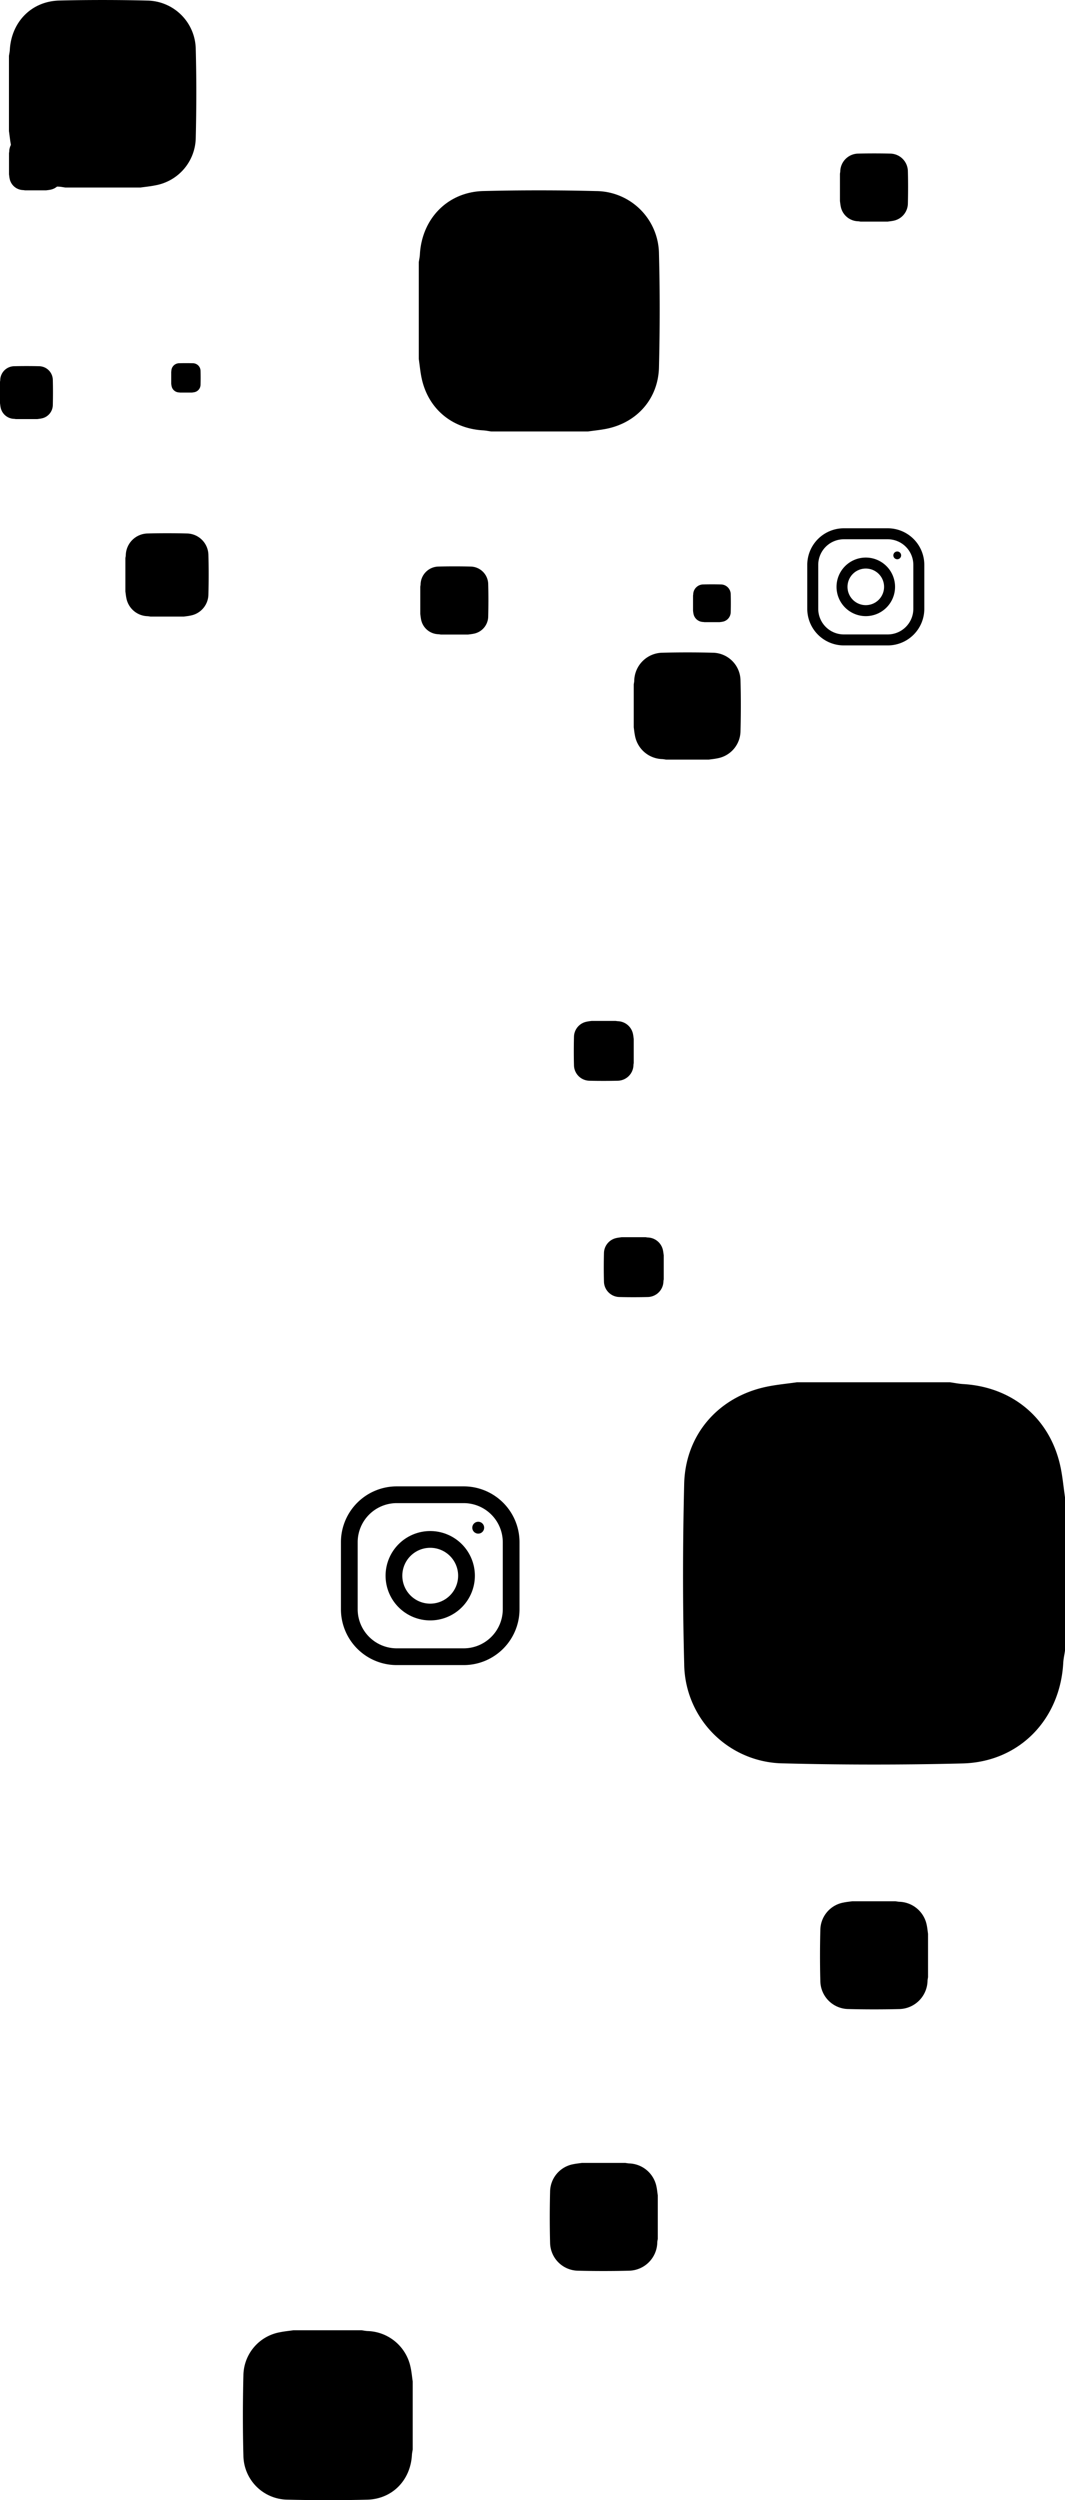
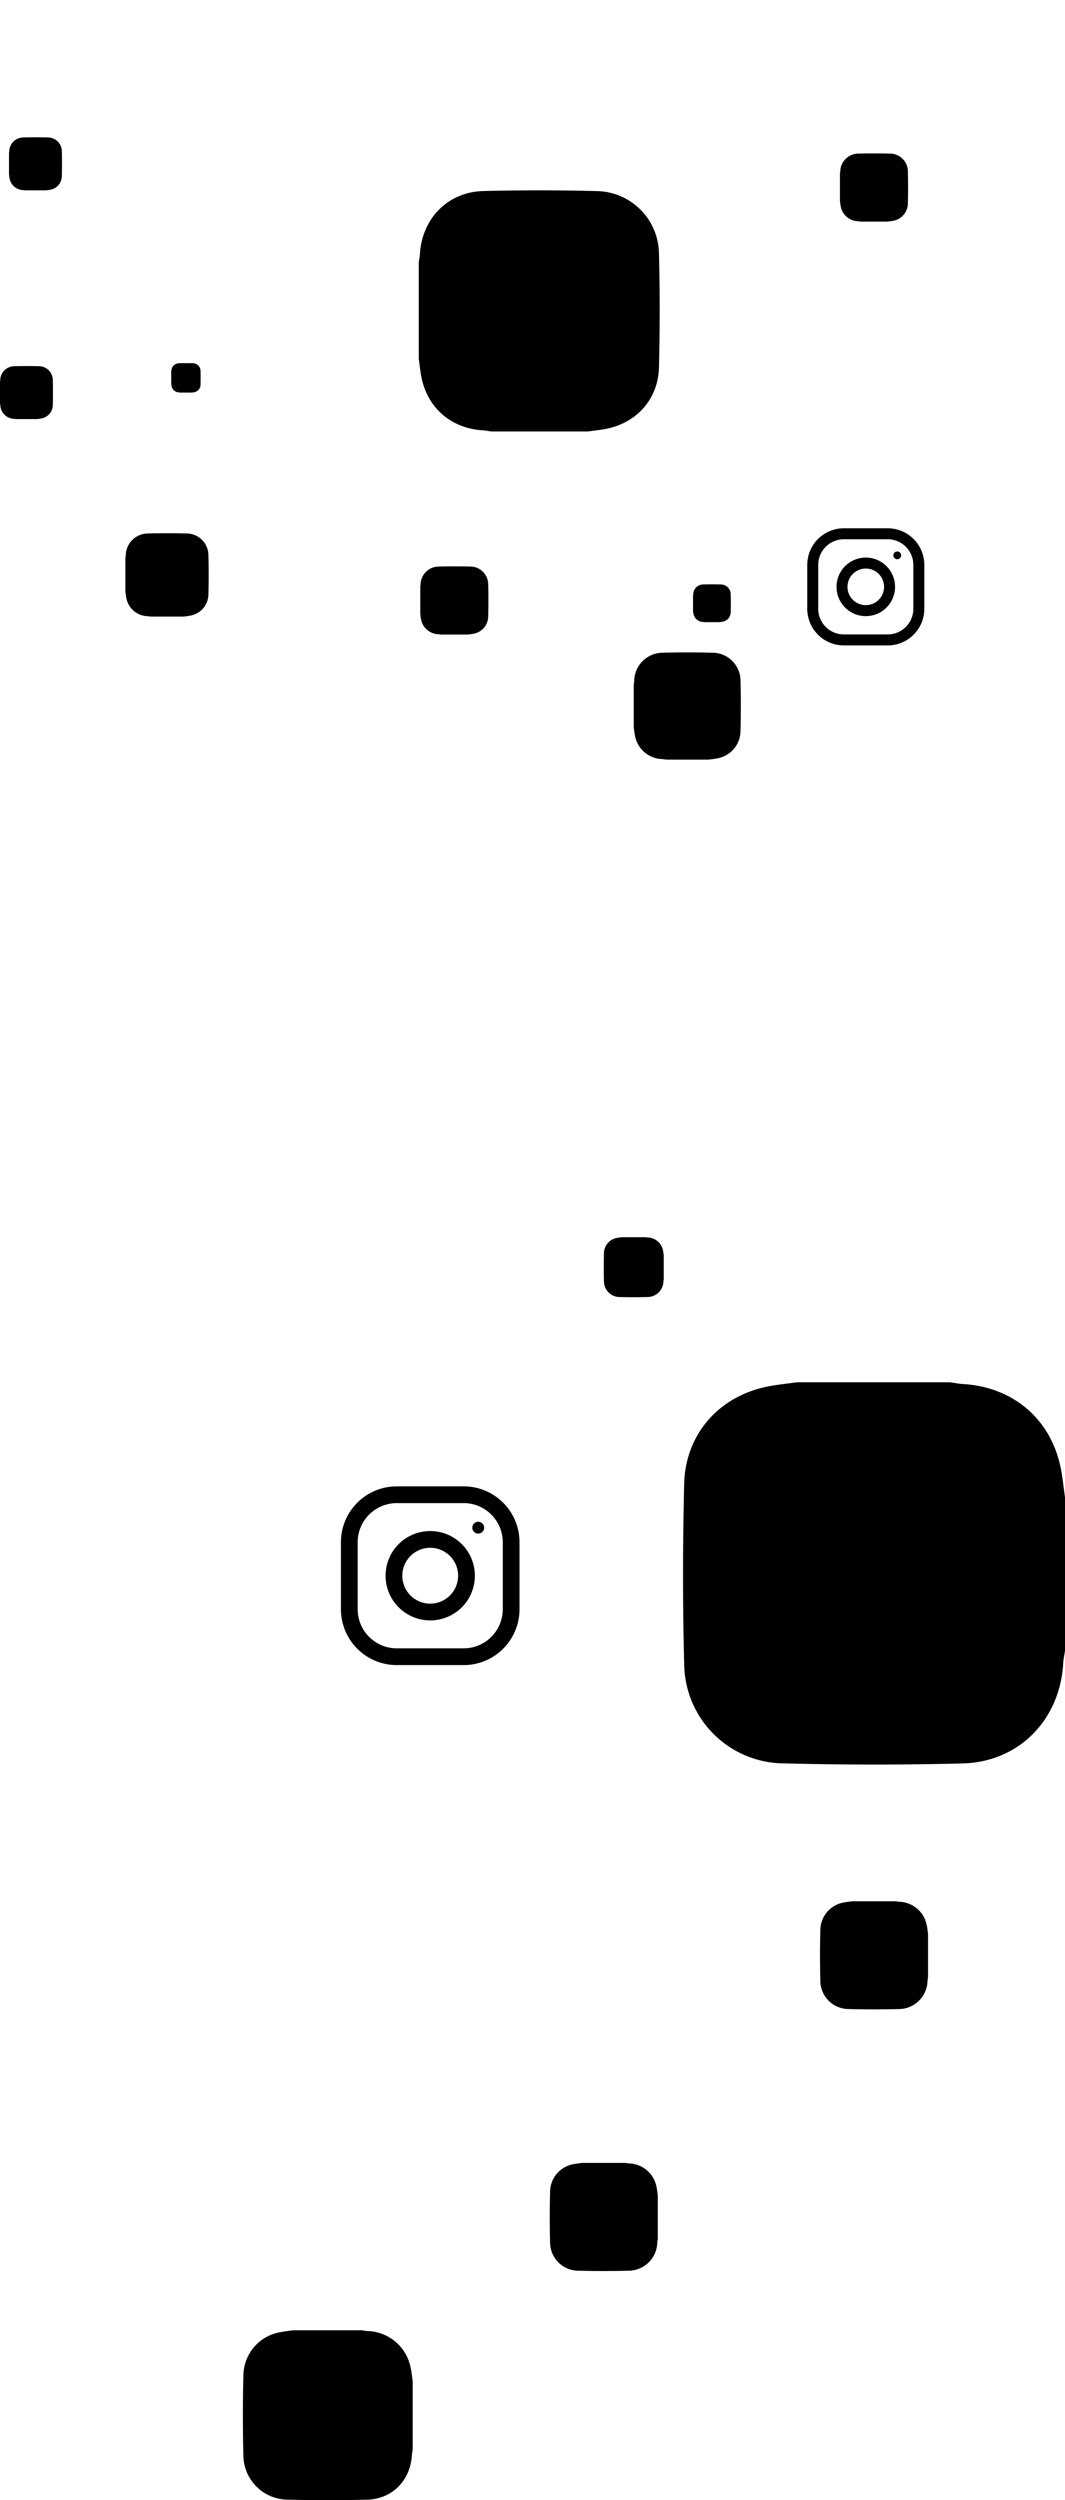
<svg xmlns="http://www.w3.org/2000/svg" width="271.769" height="637.51" viewBox="0 0 271.769 637.51">
  <g id="Group_20" data-name="Group 20" transform="translate(-1618 -31)">
    <g id="Group_13" data-name="Group 13" transform="translate(1249.091 31)">
      <path id="Path_321" data-name="Path 321" d="M482.018,170.014h39.105c1.115.155,2.227.388,3.348.454,12.617.742,22.158,8.755,24.805,20.978.562,2.6.794,5.264,1.178,7.9V238.45c-.153,1.035-.388,2.063-.446,3.1-.794,14.491-11.247,25.292-25.7,25.653q-22.816.572-45.659-.017a25.592,25.592,0,0,1-25.369-25.361c-.411-15.291-.375-30.608-.006-45.9.3-12.632,8.8-22.232,21.049-24.782C476.856,170.615,479.451,170.383,482.018,170.014Z" transform="translate(90.224 182.448)" />
      <path id="Path_322" data-name="Path 322" d="M411.712,286.609H429.1c.5.068.989.174,1.486.2a11.552,11.552,0,0,1,11.027,9.325c.251,1.153.352,2.339.524,3.51V317.03c-.068.46-.174.918-.2,1.381-.352,6.439-5,11.241-11.425,11.4q-10.141.252-20.3-.008a11.374,11.374,0,0,1-11.276-11.272c-.182-6.8-.168-13.606,0-20.406a11.326,11.326,0,0,1,9.356-11.015C409.419,286.876,410.572,286.773,411.712,286.609Z" transform="translate(32.085 307.57)" />
      <path id="Path_323" data-name="Path 323" d="M444.789,266.026h11.06c.315.044.63.11.947.129a7.353,7.353,0,0,1,7.016,5.933c.16.734.224,1.488.332,2.233v11.06c-.041.292-.11.585-.124.879a7.369,7.369,0,0,1-7.268,7.254q-6.456.162-12.914,0a7.239,7.239,0,0,1-7.175-7.173c-.116-4.325-.106-8.655,0-12.982a7.208,7.208,0,0,1,5.954-7.009C443.329,266.2,444.063,266.132,444.789,266.026Z" transform="translate(72.619 285.482)" />
      <path id="Path_324" data-name="Path 324" d="M478.056,233.846h11.058c.317.044.63.11.947.129a7.349,7.349,0,0,1,7.015,5.933c.16.734.224,1.489.334,2.233V253.2c-.044.292-.11.583-.126.877a7.368,7.368,0,0,1-7.268,7.256q-6.453.162-12.914-.006a7.238,7.238,0,0,1-7.175-7.171c-.116-4.325-.106-8.657,0-12.982a7.2,7.2,0,0,1,5.952-7.009C476.594,234.016,477.328,233.95,478.056,233.846Z" transform="translate(108.317 250.948)" />
      <path id="Path_325" data-name="Path 325" d="M447.784,152.171h6.137c.176.023.35.06.527.07a4.076,4.076,0,0,1,3.891,3.292c.089.408.124.827.187,1.24v6.136c-.025.164-.062.325-.07.487a4.089,4.089,0,0,1-4.034,4.026c-2.386.06-4.779.062-7.165,0a4.018,4.018,0,0,1-3.983-3.98c-.064-2.4-.058-4.8,0-7.2a4,4,0,0,1,3.3-3.889C446.973,152.264,447.382,152.229,447.784,152.171Z" transform="translate(79.753 163.3)" />
-       <path id="Path_326" data-name="Path 326" d="M444.095,125.567h6.136c.174.025.35.062.524.073a4.075,4.075,0,0,1,3.893,3.292c.089.406.124.825.184,1.238v6.139c-.023.162-.06.323-.068.487a4.092,4.092,0,0,1-4.034,4.026c-2.386.058-4.779.06-7.165,0a4.017,4.017,0,0,1-3.982-3.978c-.064-2.4-.058-4.8,0-7.2a4,4,0,0,1,3.3-3.889C443.284,125.662,443.691,125.625,444.095,125.567Z" transform="translate(75.794 134.75)" />
      <path id="Path_327" data-name="Path 327" d="M463.624,84.9H438.956c-.7-.1-1.4-.247-2.11-.288-7.959-.469-13.977-5.521-15.646-13.233-.354-1.636-.5-3.319-.744-4.98V41.728c.1-.651.247-1.3.282-1.957.5-9.138,7.094-15.953,16.212-16.181q14.392-.358,28.8.01a16.146,16.146,0,0,1,16,16c.257,9.646.234,19.307,0,28.955-.193,7.967-5.552,14.023-13.276,15.631C466.879,84.516,465.243,84.663,463.624,84.9Z" transform="translate(55.316 25.122)" />
      <path id="Path_328" data-name="Path 328" d="M466.1,107.574H455.14c-.313-.044-.624-.108-.937-.126a7.287,7.287,0,0,1-6.955-5.884c-.158-.728-.224-1.474-.332-2.214V88.385c.044-.29.11-.578.126-.869a7.3,7.3,0,0,1,7.206-7.194q6.4-.159,12.8,0a7.177,7.177,0,0,1,7.113,7.111c.114,4.289.106,8.583,0,12.872a7.142,7.142,0,0,1-5.9,6.947C467.552,107.406,466.824,107.47,466.1,107.574Z" transform="translate(83.712 86.111)" />
      <path id="Path_329" data-name="Path 329" d="M484.508,36.256h-6.976c-.2-.027-.4-.068-.6-.081a4.637,4.637,0,0,1-4.426-3.742c-.1-.464-.141-.939-.209-1.41V24.048c.027-.185.068-.367.079-.554a4.648,4.648,0,0,1,4.586-4.575q4.071-.1,8.145,0a4.566,4.566,0,0,1,4.526,4.524c.073,2.728.066,5.461,0,8.189a4.546,4.546,0,0,1-3.754,4.422C485.428,36.149,484.966,36.19,484.508,36.256Z" transform="translate(110.951 20.247)" />
      <path id="Path_330" data-name="Path 330" d="M432.851,87.047h-6.976c-.2-.027-.4-.068-.6-.081a4.637,4.637,0,0,1-4.426-3.742c-.1-.462-.141-.939-.209-1.408V74.839c.027-.185.068-.367.079-.554a4.648,4.648,0,0,1,4.586-4.575q4.071-.1,8.143,0a4.568,4.568,0,0,1,4.528,4.526c.073,2.728.066,5.461,0,8.189a4.544,4.544,0,0,1-3.754,4.42C433.771,86.94,433.309,86.983,432.851,87.047Z" transform="translate(55.516 74.753)" />
      <path id="Path_331" data-name="Path 331" d="M432.327,33.537h-3.873c-.11-.017-.22-.039-.332-.046a2.573,2.573,0,0,1-2.455-2.077c-.056-.257-.079-.52-.116-.782V26.762c.015-.1.037-.205.044-.307a2.578,2.578,0,0,1,2.544-2.54c1.507-.037,3.014-.039,4.519,0a2.533,2.533,0,0,1,2.513,2.511q.059,2.27,0,4.542a2.525,2.525,0,0,1-2.083,2.455C432.837,33.477,432.58,33.5,432.327,33.537Z" transform="translate(60.786 25.634)" />
      <path id="Path_332" data-name="Path 332" d="M460.99,81.518h-3.873c-.11-.017-.22-.039-.332-.046a2.571,2.571,0,0,1-2.455-2.077c-.056-.257-.079-.52-.116-.782V74.743c.015-.1.037-.205.044-.307A2.579,2.579,0,0,1,456.8,71.9c1.507-.037,3.014-.039,4.519,0a2.533,2.533,0,0,1,2.513,2.511q.059,2.27,0,4.542a2.523,2.523,0,0,1-2.083,2.455C461.5,81.458,461.243,81.481,460.99,81.518Z" transform="translate(91.545 77.124)" />
-       <path id="Path_333" data-name="Path 333" d="M403.581,47.817H384.4c-.547-.077-1.092-.191-1.642-.224A12.745,12.745,0,0,1,370.589,37.3c-.276-1.273-.39-2.581-.578-3.873V14.247c.075-.508.191-1.012.22-1.522.39-7.109,5.517-12.406,12.607-12.584q11.192-.28,22.4.008A12.556,12.556,0,0,1,417.679,12.59c.2,7.5.182,15.014,0,22.516a12.5,12.5,0,0,1-10.324,12.155C406.113,47.521,404.842,47.637,403.581,47.817Z" transform="translate(1.183)" />
      <path id="Path_334" data-name="Path 334" d="M399.265,86.84h-8.527c-.245-.035-.485-.085-.73-.1a5.666,5.666,0,0,1-5.409-4.575c-.122-.566-.174-1.146-.257-1.721V71.916c.033-.224.085-.45.1-.676a5.68,5.68,0,0,1,5.6-5.593q4.976-.124,9.955,0a5.581,5.581,0,0,1,5.533,5.529c.089,3.334.081,6.675,0,10.009a5.558,5.558,0,0,1-4.59,5.4C400.391,86.707,399.825,86.759,399.265,86.84Z" transform="translate(16.563 70.38)" />
      <path id="Path_335" data-name="Path 335" d="M379.51,30.41h-5.425c-.153-.023-.309-.054-.464-.064a3.606,3.606,0,0,1-3.441-2.911c-.077-.359-.11-.73-.162-1.095V20.916a4.291,4.291,0,0,0,.06-.431,3.616,3.616,0,0,1,3.566-3.557q3.166-.081,6.336,0a3.55,3.55,0,0,1,3.518,3.518c.058,2.121.052,4.246,0,6.369a3.536,3.536,0,0,1-2.921,3.437C380.227,30.325,379.866,30.359,379.51,30.41Z" transform="translate(1.189 18.122)" />
      <path id="Path_336" data-name="Path 336" d="M378.4,58.546h-5.425c-.156-.021-.309-.054-.464-.062a3.6,3.6,0,0,1-3.441-2.911c-.079-.361-.11-.73-.164-1.1V49.051c.021-.143.054-.286.062-.429a3.613,3.613,0,0,1,3.566-3.56q3.166-.078,6.333,0a3.553,3.553,0,0,1,3.52,3.518c.056,2.123.052,4.248,0,6.369a3.533,3.533,0,0,1-2.919,3.437C379.119,58.463,378.759,58.494,378.4,58.546Z" transform="translate(0 48.316)" />
      <path id="Path_337" data-name="Path 337" d="M375.629,26.945h-3.01c-.087-.012-.172-.029-.259-.035A2,2,0,0,1,370.45,25.3c-.044-.2-.06-.4-.089-.607v-3.01c.01-.081.029-.16.033-.238a2.005,2.005,0,0,1,1.978-1.976c1.171-.029,2.345-.031,3.516,0a1.969,1.969,0,0,1,1.953,1.951c.031,1.178.029,2.357,0,3.535a1.961,1.961,0,0,1-1.619,1.907C376.025,26.9,375.826,26.916,375.629,26.945Z" transform="translate(1.558 20.863)" />
      <path id="Path_338" data-name="Path 338" d="M395.253,52.17h-3.01c-.085-.012-.172-.031-.257-.035a2,2,0,0,1-1.909-1.615c-.044-.2-.062-.406-.091-.609V46.9c.01-.079.029-.158.033-.238A2.005,2.005,0,0,1,392,44.688q1.757-.047,3.514,0a1.97,1.97,0,0,1,1.953,1.953c.031,1.178.029,2.355,0,3.533a1.961,1.961,0,0,1-1.619,1.909C395.651,52.122,395.45,52.141,395.253,52.17Z" transform="translate(22.617 47.931)" />
    </g>
    <g id="instagram_5_" data-name="instagram (5)" transform="translate(1705 410)">
      <g id="Group_2" data-name="Group 2">
        <g id="Group_1" data-name="Group 1">
          <path id="Path_6" data-name="Path 6" d="M31.33,0H14.241A14.243,14.243,0,0,0,0,14.241V31.33A14.243,14.243,0,0,0,14.241,45.571H31.33A14.243,14.243,0,0,0,45.571,31.33V14.241A14.243,14.243,0,0,0,31.33,0ZM41.3,31.33A9.98,9.98,0,0,1,31.33,41.3H14.241A9.98,9.98,0,0,1,4.272,31.33V14.241a9.98,9.98,0,0,1,9.969-9.969H31.33A9.98,9.98,0,0,1,41.3,14.241Z" />
        </g>
      </g>
      <g id="Group_4" data-name="Group 4" transform="translate(11.393 11.393)">
        <g id="Group_3" data-name="Group 3">
          <path id="Path_7" data-name="Path 7" d="M139.393,128a11.393,11.393,0,1,0,11.393,11.393A11.393,11.393,0,0,0,139.393,128Zm0,18.513a7.121,7.121,0,1,1,7.121-7.121A7.13,7.13,0,0,1,139.393,146.513Z" transform="translate(-128 -128)" />
        </g>
      </g>
      <g id="Group_6" data-name="Group 6" transform="translate(33.515 9.02)">
        <g id="Group_5" data-name="Group 5">
          <circle id="Ellipse_1" data-name="Ellipse 1" cx="1.518" cy="1.518" r="1.518" />
        </g>
      </g>
    </g>
    <g id="instagram_5_2" data-name="instagram (5)" transform="translate(1824 165.704)">
      <g id="Group_2-2" data-name="Group 2">
        <g id="Group_1-2" data-name="Group 1">
          <path id="Path_6-2" data-name="Path 6" d="M20.534,0H9.334A9.335,9.335,0,0,0,0,9.334v11.2a9.335,9.335,0,0,0,9.334,9.334h11.2a9.335,9.335,0,0,0,9.334-9.334V9.334A9.335,9.335,0,0,0,20.534,0Zm6.533,20.534a6.541,6.541,0,0,1-6.533,6.533H9.334A6.541,6.541,0,0,1,2.8,20.534V9.334A6.541,6.541,0,0,1,9.334,2.8h11.2a6.541,6.541,0,0,1,6.533,6.533Z" />
        </g>
      </g>
      <g id="Group_4-2" data-name="Group 4" transform="translate(7.467 7.467)">
        <g id="Group_3-2" data-name="Group 3">
          <path id="Path_7-2" data-name="Path 7" d="M135.467,128a7.467,7.467,0,1,0,7.467,7.467A7.467,7.467,0,0,0,135.467,128Zm0,12.134a4.667,4.667,0,1,1,4.667-4.667A4.673,4.673,0,0,1,135.467,140.134Z" transform="translate(-128 -128)" />
        </g>
      </g>
      <g id="Group_6-2" data-name="Group 6" transform="translate(21.966 5.912)">
        <g id="Group_5-2" data-name="Group 5">
          <circle id="Ellipse_1-2" data-name="Ellipse 1" cx="0.995" cy="0.995" r="0.995" />
        </g>
      </g>
    </g>
  </g>
</svg>